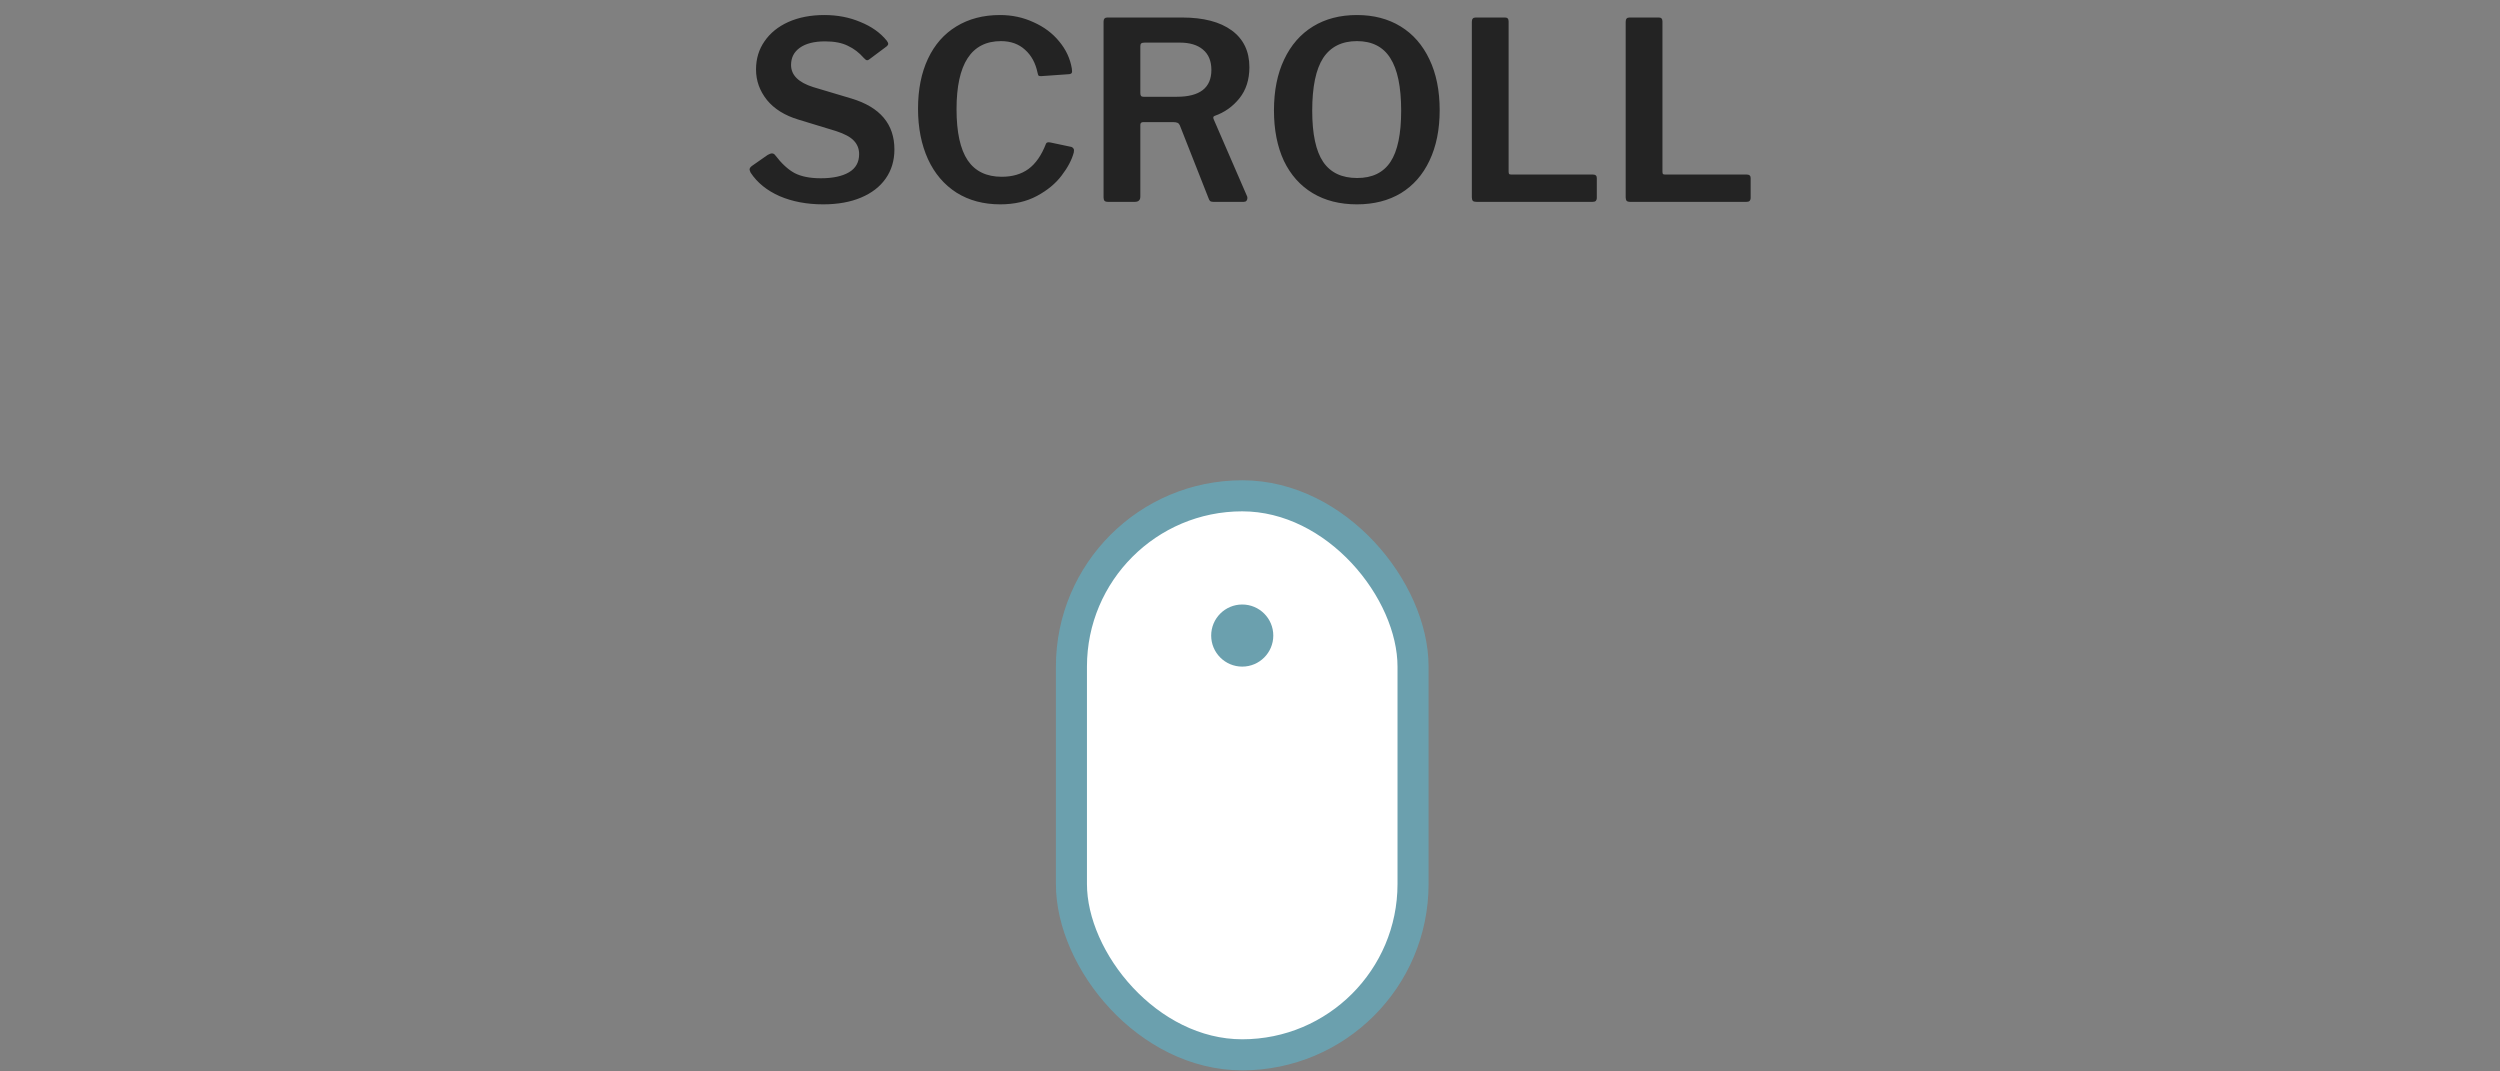
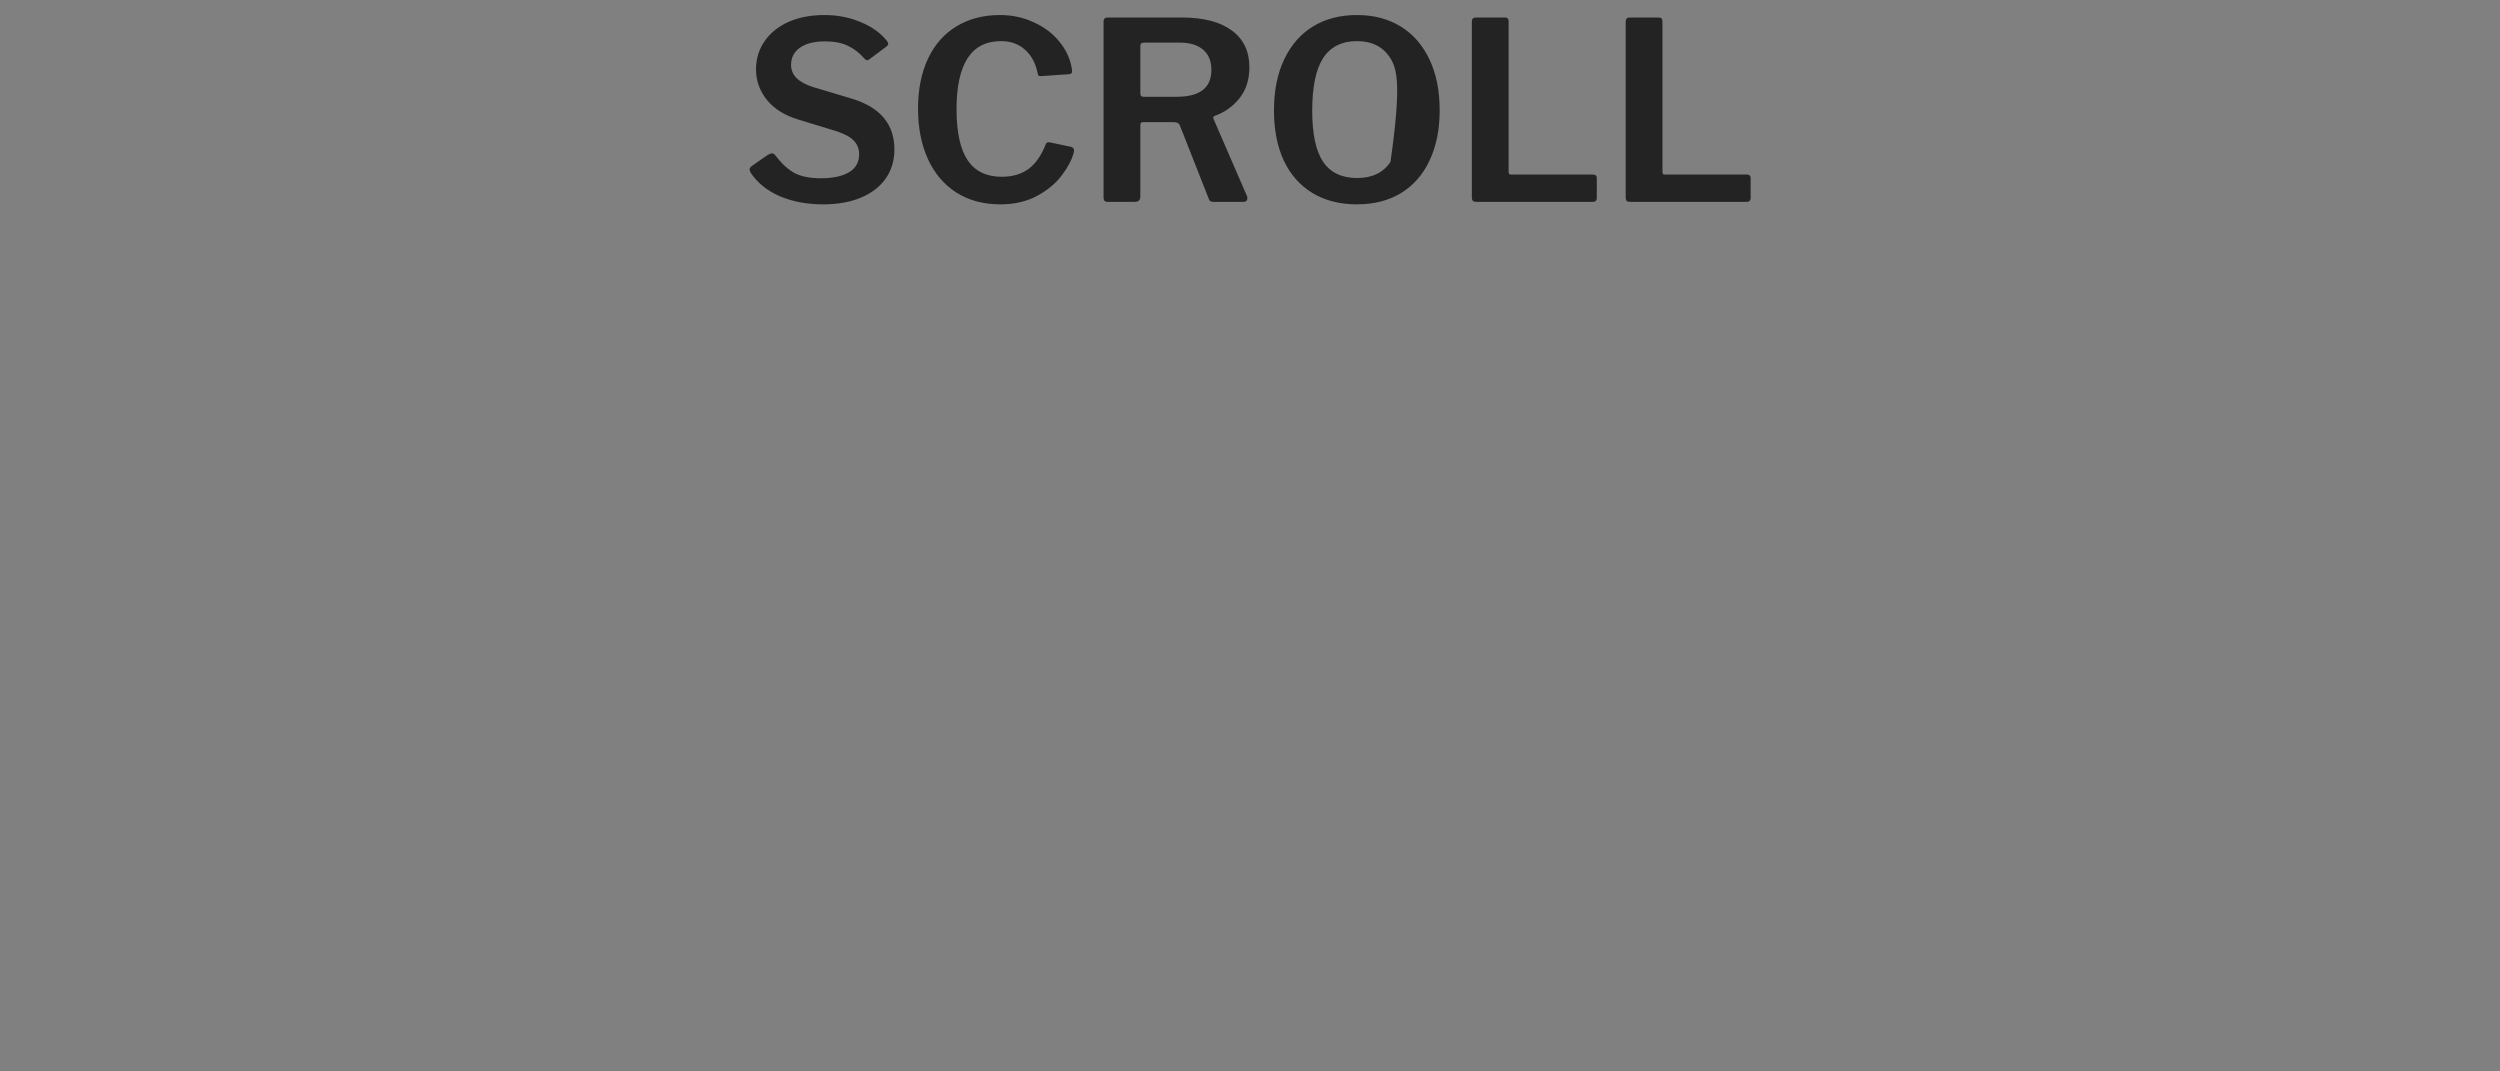
<svg xmlns="http://www.w3.org/2000/svg" width="161" height="69" viewBox="0 0 161 69" fill="none">
  <rect x="0" y="0" width="161" height="69" fill="#808080" stroke="none" />
-   <rect x="69" y="31.93" width="22" height="36" rx="11" fill="white" stroke="#6BA0AE" stroke-width="2" />
-   <circle cx="80" cy="40.93" r="2" fill="#6BA0AE" />
-   <path d="M55.616 3.72C55.328 3.389 54.992 3.133 54.608 2.952C54.224 2.76 53.733 2.664 53.136 2.664C52.432 2.664 51.888 2.803 51.504 3.08C51.131 3.347 50.944 3.715 50.944 4.184C50.944 4.835 51.419 5.309 52.368 5.608L54.832 6.344C56.677 6.899 57.6 7.992 57.6 9.624C57.6 10.339 57.413 10.963 57.04 11.496C56.667 12.029 56.133 12.44 55.44 12.728C54.757 13.016 53.947 13.16 53.008 13.16C51.963 13.16 51.029 12.984 50.208 12.632C49.387 12.269 48.763 11.763 48.336 11.112C48.293 11.005 48.272 10.941 48.272 10.92C48.272 10.835 48.325 10.755 48.432 10.68L49.44 9.976C49.557 9.912 49.648 9.88 49.712 9.88C49.797 9.88 49.867 9.917 49.92 9.992C50.336 10.536 50.752 10.92 51.168 11.144C51.595 11.368 52.16 11.48 52.864 11.48C53.632 11.48 54.235 11.352 54.672 11.096C55.109 10.84 55.328 10.451 55.328 9.928C55.328 9.587 55.216 9.299 54.992 9.064C54.779 8.829 54.395 8.621 53.84 8.44L51.424 7.704C50.539 7.437 49.861 7.016 49.392 6.44C48.923 5.853 48.688 5.197 48.688 4.472C48.688 3.789 48.869 3.187 49.232 2.664C49.595 2.131 50.107 1.715 50.768 1.416C51.44 1.117 52.213 0.968 53.088 0.968C53.931 0.968 54.704 1.117 55.408 1.416C56.123 1.704 56.688 2.104 57.104 2.616C57.168 2.701 57.2 2.771 57.2 2.824C57.2 2.877 57.168 2.931 57.104 2.984L55.968 3.832C55.925 3.864 55.883 3.88 55.84 3.88C55.787 3.88 55.712 3.827 55.616 3.72ZM64.401 0.968C65.179 0.968 65.899 1.123 66.561 1.432C67.233 1.731 67.782 2.141 68.209 2.664C68.646 3.187 68.918 3.768 69.025 4.408C69.035 4.461 69.041 4.525 69.041 4.6C69.041 4.664 69.025 4.707 68.993 4.728C68.971 4.749 68.929 4.765 68.865 4.776L67.041 4.904C66.966 4.904 66.913 4.893 66.881 4.872C66.859 4.84 66.838 4.776 66.817 4.68C66.689 4.061 66.422 3.571 66.017 3.208C65.611 2.835 65.094 2.648 64.465 2.648C62.555 2.648 61.601 4.109 61.601 7.032C61.601 8.515 61.841 9.613 62.321 10.328C62.801 11.032 63.531 11.384 64.513 11.384C65.195 11.384 65.766 11.219 66.225 10.888C66.694 10.547 67.073 10.003 67.361 9.256C67.393 9.171 67.489 9.144 67.649 9.176L69.009 9.464C69.062 9.485 69.105 9.523 69.137 9.576C69.169 9.619 69.174 9.699 69.153 9.816C69.025 10.296 68.763 10.792 68.369 11.304C67.985 11.816 67.457 12.253 66.785 12.616C66.113 12.979 65.323 13.16 64.417 13.16C63.339 13.16 62.401 12.909 61.601 12.408C60.801 11.896 60.187 11.176 59.761 10.248C59.334 9.309 59.121 8.227 59.121 7C59.121 5.763 59.334 4.691 59.761 3.784C60.187 2.877 60.795 2.184 61.585 1.704C62.385 1.213 63.323 0.968 64.401 0.968ZM80.301 12.616C80.322 12.648 80.333 12.696 80.333 12.76C80.333 12.824 80.311 12.883 80.269 12.936C80.226 12.979 80.167 13 80.093 13H78.141C78.055 13 77.986 12.984 77.933 12.952C77.89 12.909 77.853 12.84 77.821 12.744L75.981 8.072C75.949 7.997 75.901 7.944 75.837 7.912C75.773 7.88 75.677 7.864 75.549 7.864H73.629C73.501 7.864 73.437 7.923 73.437 8.04V12.664C73.437 12.781 73.405 12.867 73.341 12.92C73.287 12.973 73.197 13 73.069 13H71.373C71.255 13 71.175 12.979 71.133 12.936C71.09 12.883 71.069 12.808 71.069 12.712V1.4C71.069 1.219 71.149 1.128 71.309 1.128H76.125C77.501 1.128 78.567 1.405 79.325 1.96C80.082 2.515 80.461 3.304 80.461 4.328C80.461 5.128 80.247 5.795 79.821 6.328C79.394 6.861 78.861 7.24 78.221 7.464C78.135 7.496 78.114 7.565 78.157 7.672L80.301 12.616ZM75.789 6.232C77.271 6.232 78.013 5.656 78.013 4.504C78.013 3.928 77.831 3.491 77.469 3.192C77.117 2.893 76.621 2.744 75.981 2.744H73.725C73.618 2.744 73.543 2.76 73.501 2.792C73.458 2.824 73.437 2.883 73.437 2.968V5.992C73.437 6.077 73.453 6.141 73.485 6.184C73.517 6.216 73.57 6.232 73.645 6.232H75.789ZM87.387 13.16C86.288 13.16 85.339 12.92 84.539 12.44C83.739 11.96 83.12 11.267 82.683 10.36C82.256 9.443 82.043 8.36 82.043 7.112C82.043 5.843 82.262 4.749 82.699 3.832C83.136 2.904 83.755 2.195 84.555 1.704C85.355 1.213 86.299 0.968 87.387 0.968C88.464 0.968 89.403 1.213 90.203 1.704C91.003 2.195 91.622 2.904 92.059 3.832C92.496 4.749 92.715 5.837 92.715 7.096C92.715 8.344 92.496 9.427 92.059 10.344C91.632 11.251 91.019 11.949 90.219 12.44C89.419 12.92 88.475 13.16 87.387 13.16ZM87.403 11.464C88.374 11.464 89.088 11.117 89.547 10.424C90.006 9.731 90.235 8.632 90.235 7.128C90.235 5.592 90 4.461 89.531 3.736C89.072 3.011 88.358 2.648 87.387 2.648C86.416 2.648 85.691 3.011 85.211 3.736C84.742 4.461 84.507 5.592 84.507 7.128C84.507 8.632 84.742 9.731 85.211 10.424C85.68 11.117 86.411 11.464 87.403 11.464ZM94.787 1.4C94.787 1.219 94.867 1.128 95.027 1.128H96.931C97.081 1.128 97.155 1.213 97.155 1.384V11.048C97.155 11.123 97.166 11.176 97.187 11.208C97.219 11.229 97.267 11.24 97.331 11.24H102.579C102.75 11.24 102.835 11.315 102.835 11.464V12.76C102.835 12.824 102.814 12.883 102.771 12.936C102.729 12.979 102.659 13 102.563 13H95.091C94.974 13 94.894 12.979 94.851 12.936C94.809 12.883 94.787 12.808 94.787 12.712V1.4ZM104.694 1.4C104.694 1.219 104.774 1.128 104.934 1.128H106.838C106.987 1.128 107.062 1.213 107.062 1.384V11.048C107.062 11.123 107.072 11.176 107.094 11.208C107.126 11.229 107.174 11.24 107.238 11.24H112.486C112.656 11.24 112.742 11.315 112.742 11.464V12.76C112.742 12.824 112.72 12.883 112.678 12.936C112.635 12.979 112.566 13 112.47 13H104.998C104.88 13 104.8 12.979 104.758 12.936C104.715 12.883 104.694 12.808 104.694 12.712V1.4Z" fill="#232323" />
+   <path d="M55.616 3.72C55.328 3.389 54.992 3.133 54.608 2.952C54.224 2.76 53.733 2.664 53.136 2.664C52.432 2.664 51.888 2.803 51.504 3.08C51.131 3.347 50.944 3.715 50.944 4.184C50.944 4.835 51.419 5.309 52.368 5.608L54.832 6.344C56.677 6.899 57.6 7.992 57.6 9.624C57.6 10.339 57.413 10.963 57.04 11.496C56.667 12.029 56.133 12.44 55.44 12.728C54.757 13.016 53.947 13.16 53.008 13.16C51.963 13.16 51.029 12.984 50.208 12.632C49.387 12.269 48.763 11.763 48.336 11.112C48.293 11.005 48.272 10.941 48.272 10.92C48.272 10.835 48.325 10.755 48.432 10.68L49.44 9.976C49.557 9.912 49.648 9.88 49.712 9.88C49.797 9.88 49.867 9.917 49.92 9.992C50.336 10.536 50.752 10.92 51.168 11.144C51.595 11.368 52.16 11.48 52.864 11.48C53.632 11.48 54.235 11.352 54.672 11.096C55.109 10.84 55.328 10.451 55.328 9.928C55.328 9.587 55.216 9.299 54.992 9.064C54.779 8.829 54.395 8.621 53.84 8.44L51.424 7.704C50.539 7.437 49.861 7.016 49.392 6.44C48.923 5.853 48.688 5.197 48.688 4.472C48.688 3.789 48.869 3.187 49.232 2.664C49.595 2.131 50.107 1.715 50.768 1.416C51.44 1.117 52.213 0.968 53.088 0.968C53.931 0.968 54.704 1.117 55.408 1.416C56.123 1.704 56.688 2.104 57.104 2.616C57.168 2.701 57.2 2.771 57.2 2.824C57.2 2.877 57.168 2.931 57.104 2.984L55.968 3.832C55.925 3.864 55.883 3.88 55.84 3.88C55.787 3.88 55.712 3.827 55.616 3.72ZM64.401 0.968C65.179 0.968 65.899 1.123 66.561 1.432C67.233 1.731 67.782 2.141 68.209 2.664C68.646 3.187 68.918 3.768 69.025 4.408C69.035 4.461 69.041 4.525 69.041 4.6C69.041 4.664 69.025 4.707 68.993 4.728C68.971 4.749 68.929 4.765 68.865 4.776L67.041 4.904C66.966 4.904 66.913 4.893 66.881 4.872C66.859 4.84 66.838 4.776 66.817 4.68C66.689 4.061 66.422 3.571 66.017 3.208C65.611 2.835 65.094 2.648 64.465 2.648C62.555 2.648 61.601 4.109 61.601 7.032C61.601 8.515 61.841 9.613 62.321 10.328C62.801 11.032 63.531 11.384 64.513 11.384C65.195 11.384 65.766 11.219 66.225 10.888C66.694 10.547 67.073 10.003 67.361 9.256C67.393 9.171 67.489 9.144 67.649 9.176L69.009 9.464C69.062 9.485 69.105 9.523 69.137 9.576C69.169 9.619 69.174 9.699 69.153 9.816C69.025 10.296 68.763 10.792 68.369 11.304C67.985 11.816 67.457 12.253 66.785 12.616C66.113 12.979 65.323 13.16 64.417 13.16C63.339 13.16 62.401 12.909 61.601 12.408C60.801 11.896 60.187 11.176 59.761 10.248C59.334 9.309 59.121 8.227 59.121 7C59.121 5.763 59.334 4.691 59.761 3.784C60.187 2.877 60.795 2.184 61.585 1.704C62.385 1.213 63.323 0.968 64.401 0.968ZM80.301 12.616C80.322 12.648 80.333 12.696 80.333 12.76C80.333 12.824 80.311 12.883 80.269 12.936C80.226 12.979 80.167 13 80.093 13H78.141C78.055 13 77.986 12.984 77.933 12.952C77.89 12.909 77.853 12.84 77.821 12.744L75.981 8.072C75.949 7.997 75.901 7.944 75.837 7.912C75.773 7.88 75.677 7.864 75.549 7.864H73.629C73.501 7.864 73.437 7.923 73.437 8.04V12.664C73.437 12.781 73.405 12.867 73.341 12.92C73.287 12.973 73.197 13 73.069 13H71.373C71.255 13 71.175 12.979 71.133 12.936C71.09 12.883 71.069 12.808 71.069 12.712V1.4C71.069 1.219 71.149 1.128 71.309 1.128H76.125C77.501 1.128 78.567 1.405 79.325 1.96C80.082 2.515 80.461 3.304 80.461 4.328C80.461 5.128 80.247 5.795 79.821 6.328C79.394 6.861 78.861 7.24 78.221 7.464C78.135 7.496 78.114 7.565 78.157 7.672L80.301 12.616ZM75.789 6.232C77.271 6.232 78.013 5.656 78.013 4.504C78.013 3.928 77.831 3.491 77.469 3.192C77.117 2.893 76.621 2.744 75.981 2.744H73.725C73.618 2.744 73.543 2.76 73.501 2.792C73.458 2.824 73.437 2.883 73.437 2.968V5.992C73.437 6.077 73.453 6.141 73.485 6.184C73.517 6.216 73.57 6.232 73.645 6.232H75.789ZM87.387 13.16C86.288 13.16 85.339 12.92 84.539 12.44C83.739 11.96 83.12 11.267 82.683 10.36C82.256 9.443 82.043 8.36 82.043 7.112C82.043 5.843 82.262 4.749 82.699 3.832C83.136 2.904 83.755 2.195 84.555 1.704C85.355 1.213 86.299 0.968 87.387 0.968C88.464 0.968 89.403 1.213 90.203 1.704C91.003 2.195 91.622 2.904 92.059 3.832C92.496 4.749 92.715 5.837 92.715 7.096C92.715 8.344 92.496 9.427 92.059 10.344C91.632 11.251 91.019 11.949 90.219 12.44C89.419 12.92 88.475 13.16 87.387 13.16ZM87.403 11.464C88.374 11.464 89.088 11.117 89.547 10.424C90.235 5.592 90 4.461 89.531 3.736C89.072 3.011 88.358 2.648 87.387 2.648C86.416 2.648 85.691 3.011 85.211 3.736C84.742 4.461 84.507 5.592 84.507 7.128C84.507 8.632 84.742 9.731 85.211 10.424C85.68 11.117 86.411 11.464 87.403 11.464ZM94.787 1.4C94.787 1.219 94.867 1.128 95.027 1.128H96.931C97.081 1.128 97.155 1.213 97.155 1.384V11.048C97.155 11.123 97.166 11.176 97.187 11.208C97.219 11.229 97.267 11.24 97.331 11.24H102.579C102.75 11.24 102.835 11.315 102.835 11.464V12.76C102.835 12.824 102.814 12.883 102.771 12.936C102.729 12.979 102.659 13 102.563 13H95.091C94.974 13 94.894 12.979 94.851 12.936C94.809 12.883 94.787 12.808 94.787 12.712V1.4ZM104.694 1.4C104.694 1.219 104.774 1.128 104.934 1.128H106.838C106.987 1.128 107.062 1.213 107.062 1.384V11.048C107.062 11.123 107.072 11.176 107.094 11.208C107.126 11.229 107.174 11.24 107.238 11.24H112.486C112.656 11.24 112.742 11.315 112.742 11.464V12.76C112.742 12.824 112.72 12.883 112.678 12.936C112.635 12.979 112.566 13 112.47 13H104.998C104.88 13 104.8 12.979 104.758 12.936C104.715 12.883 104.694 12.808 104.694 12.712V1.4Z" fill="#232323" />
</svg>